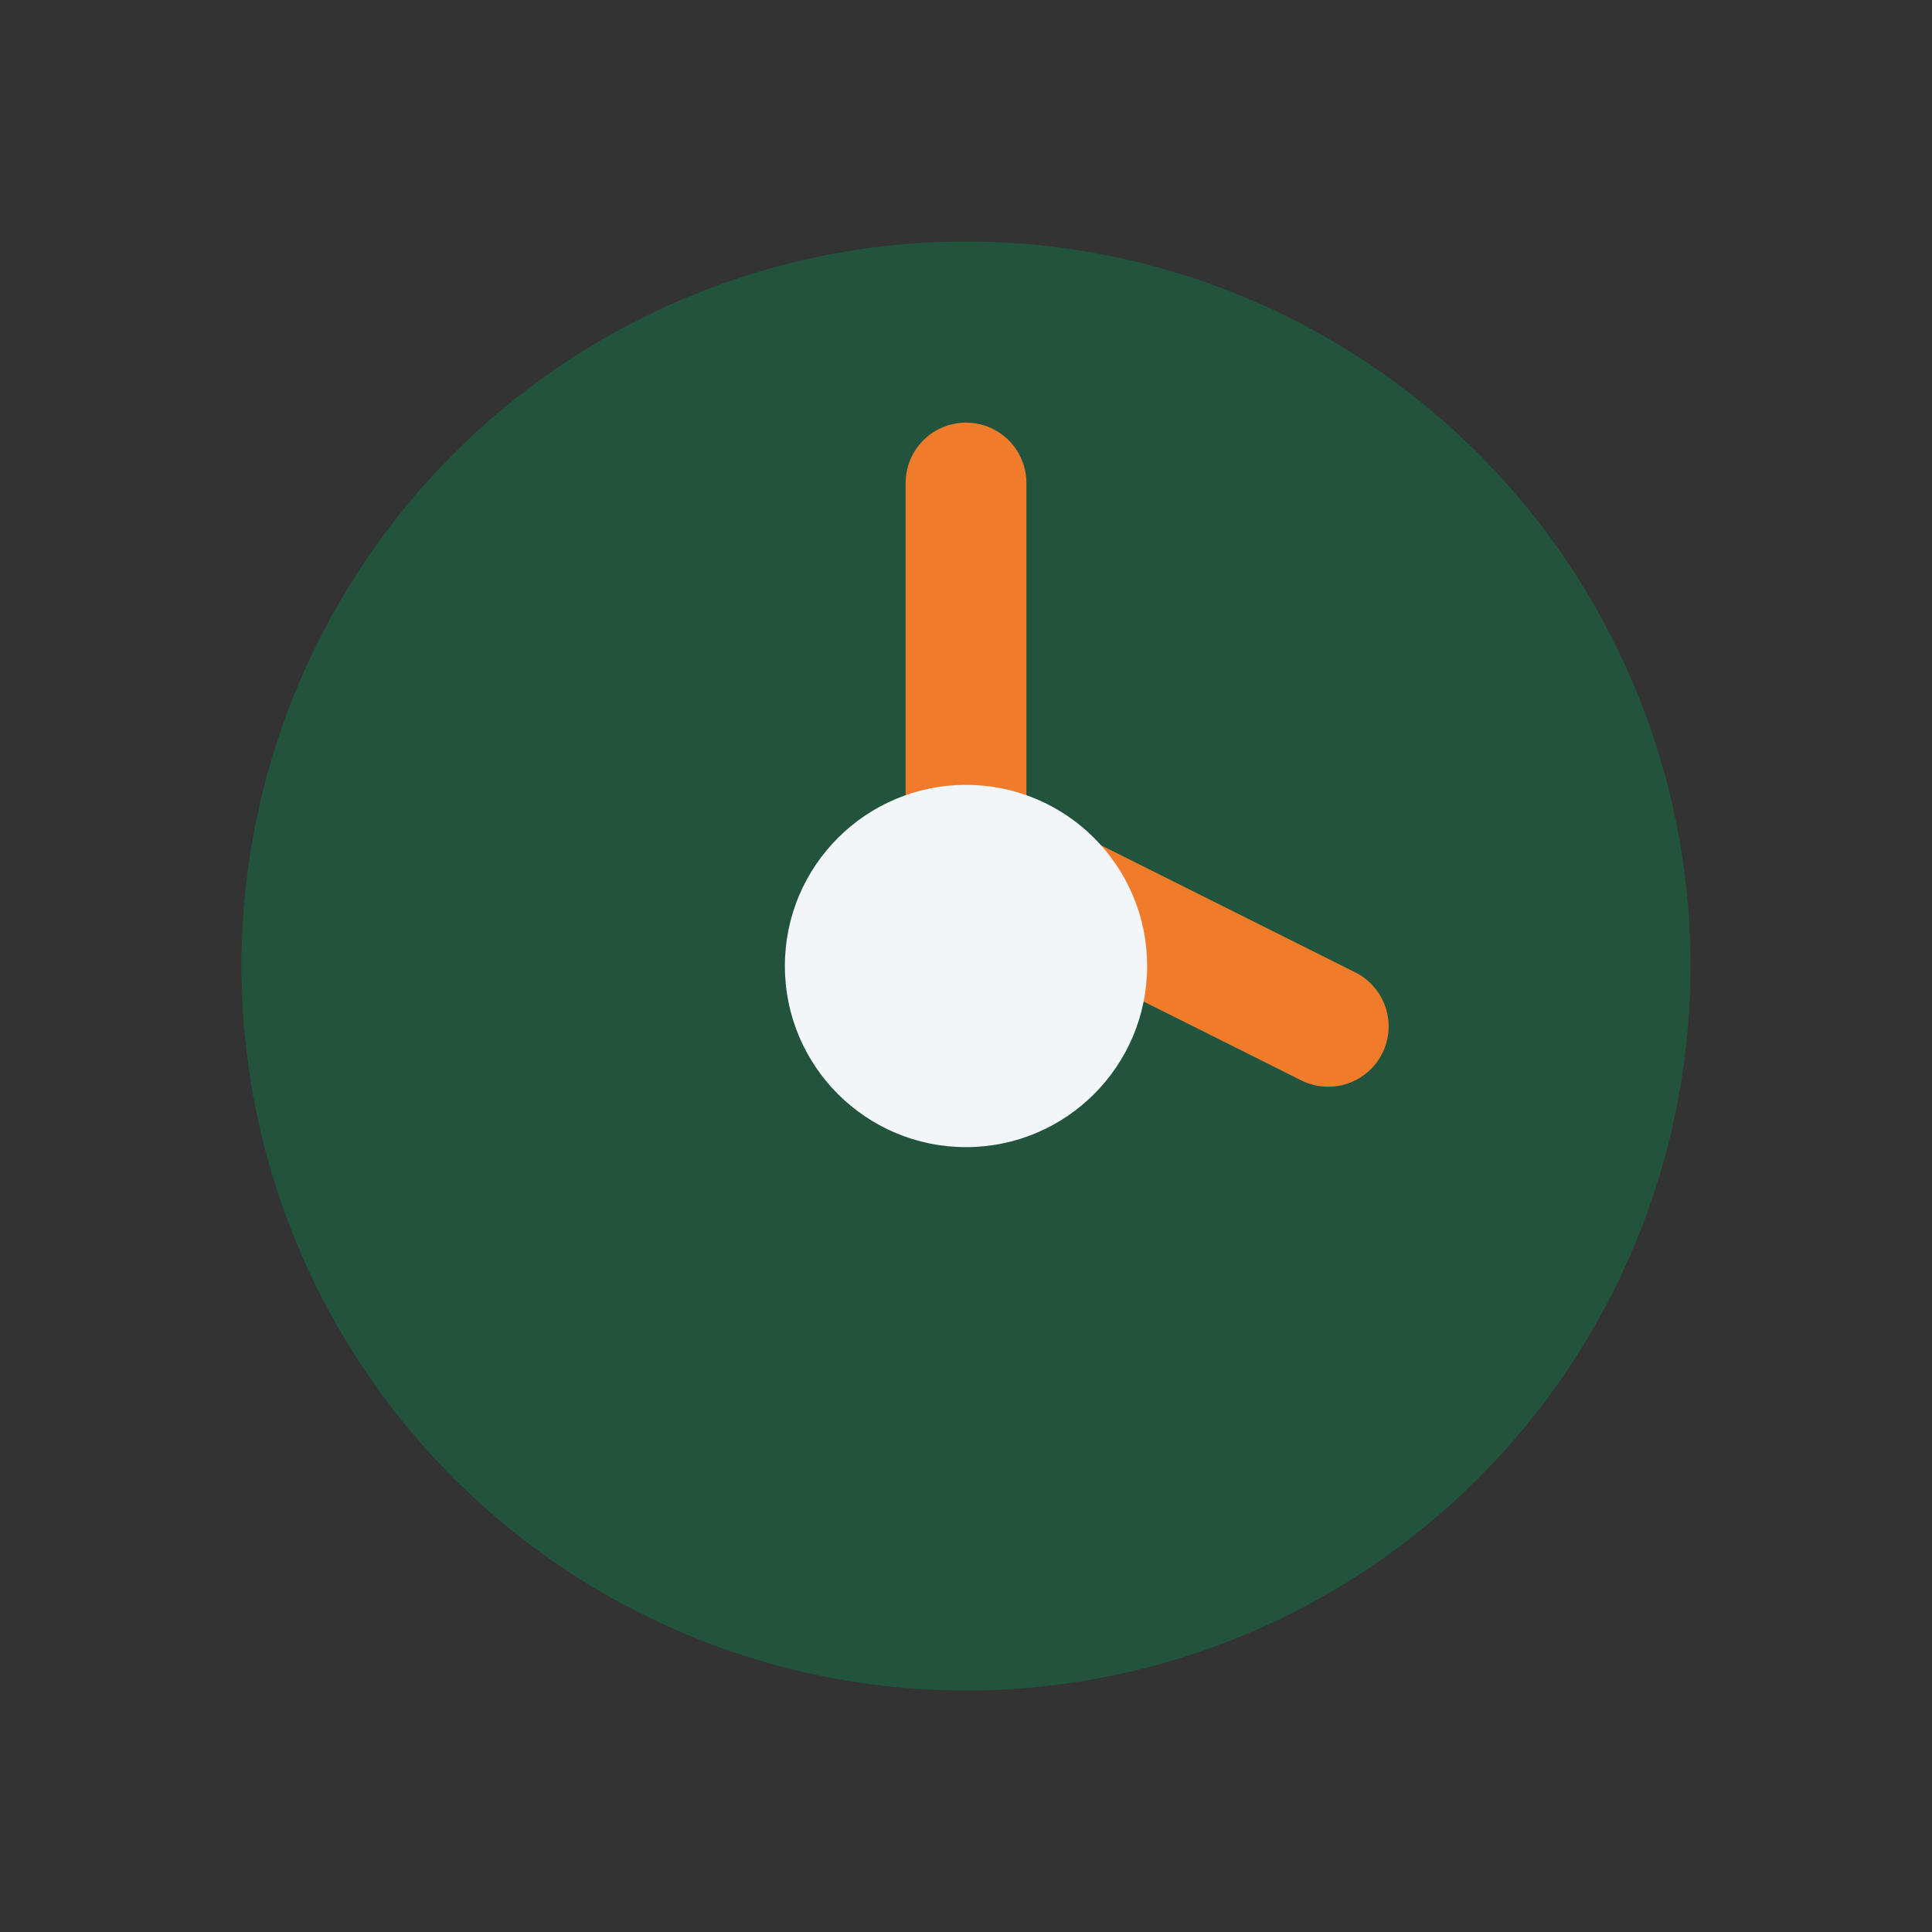
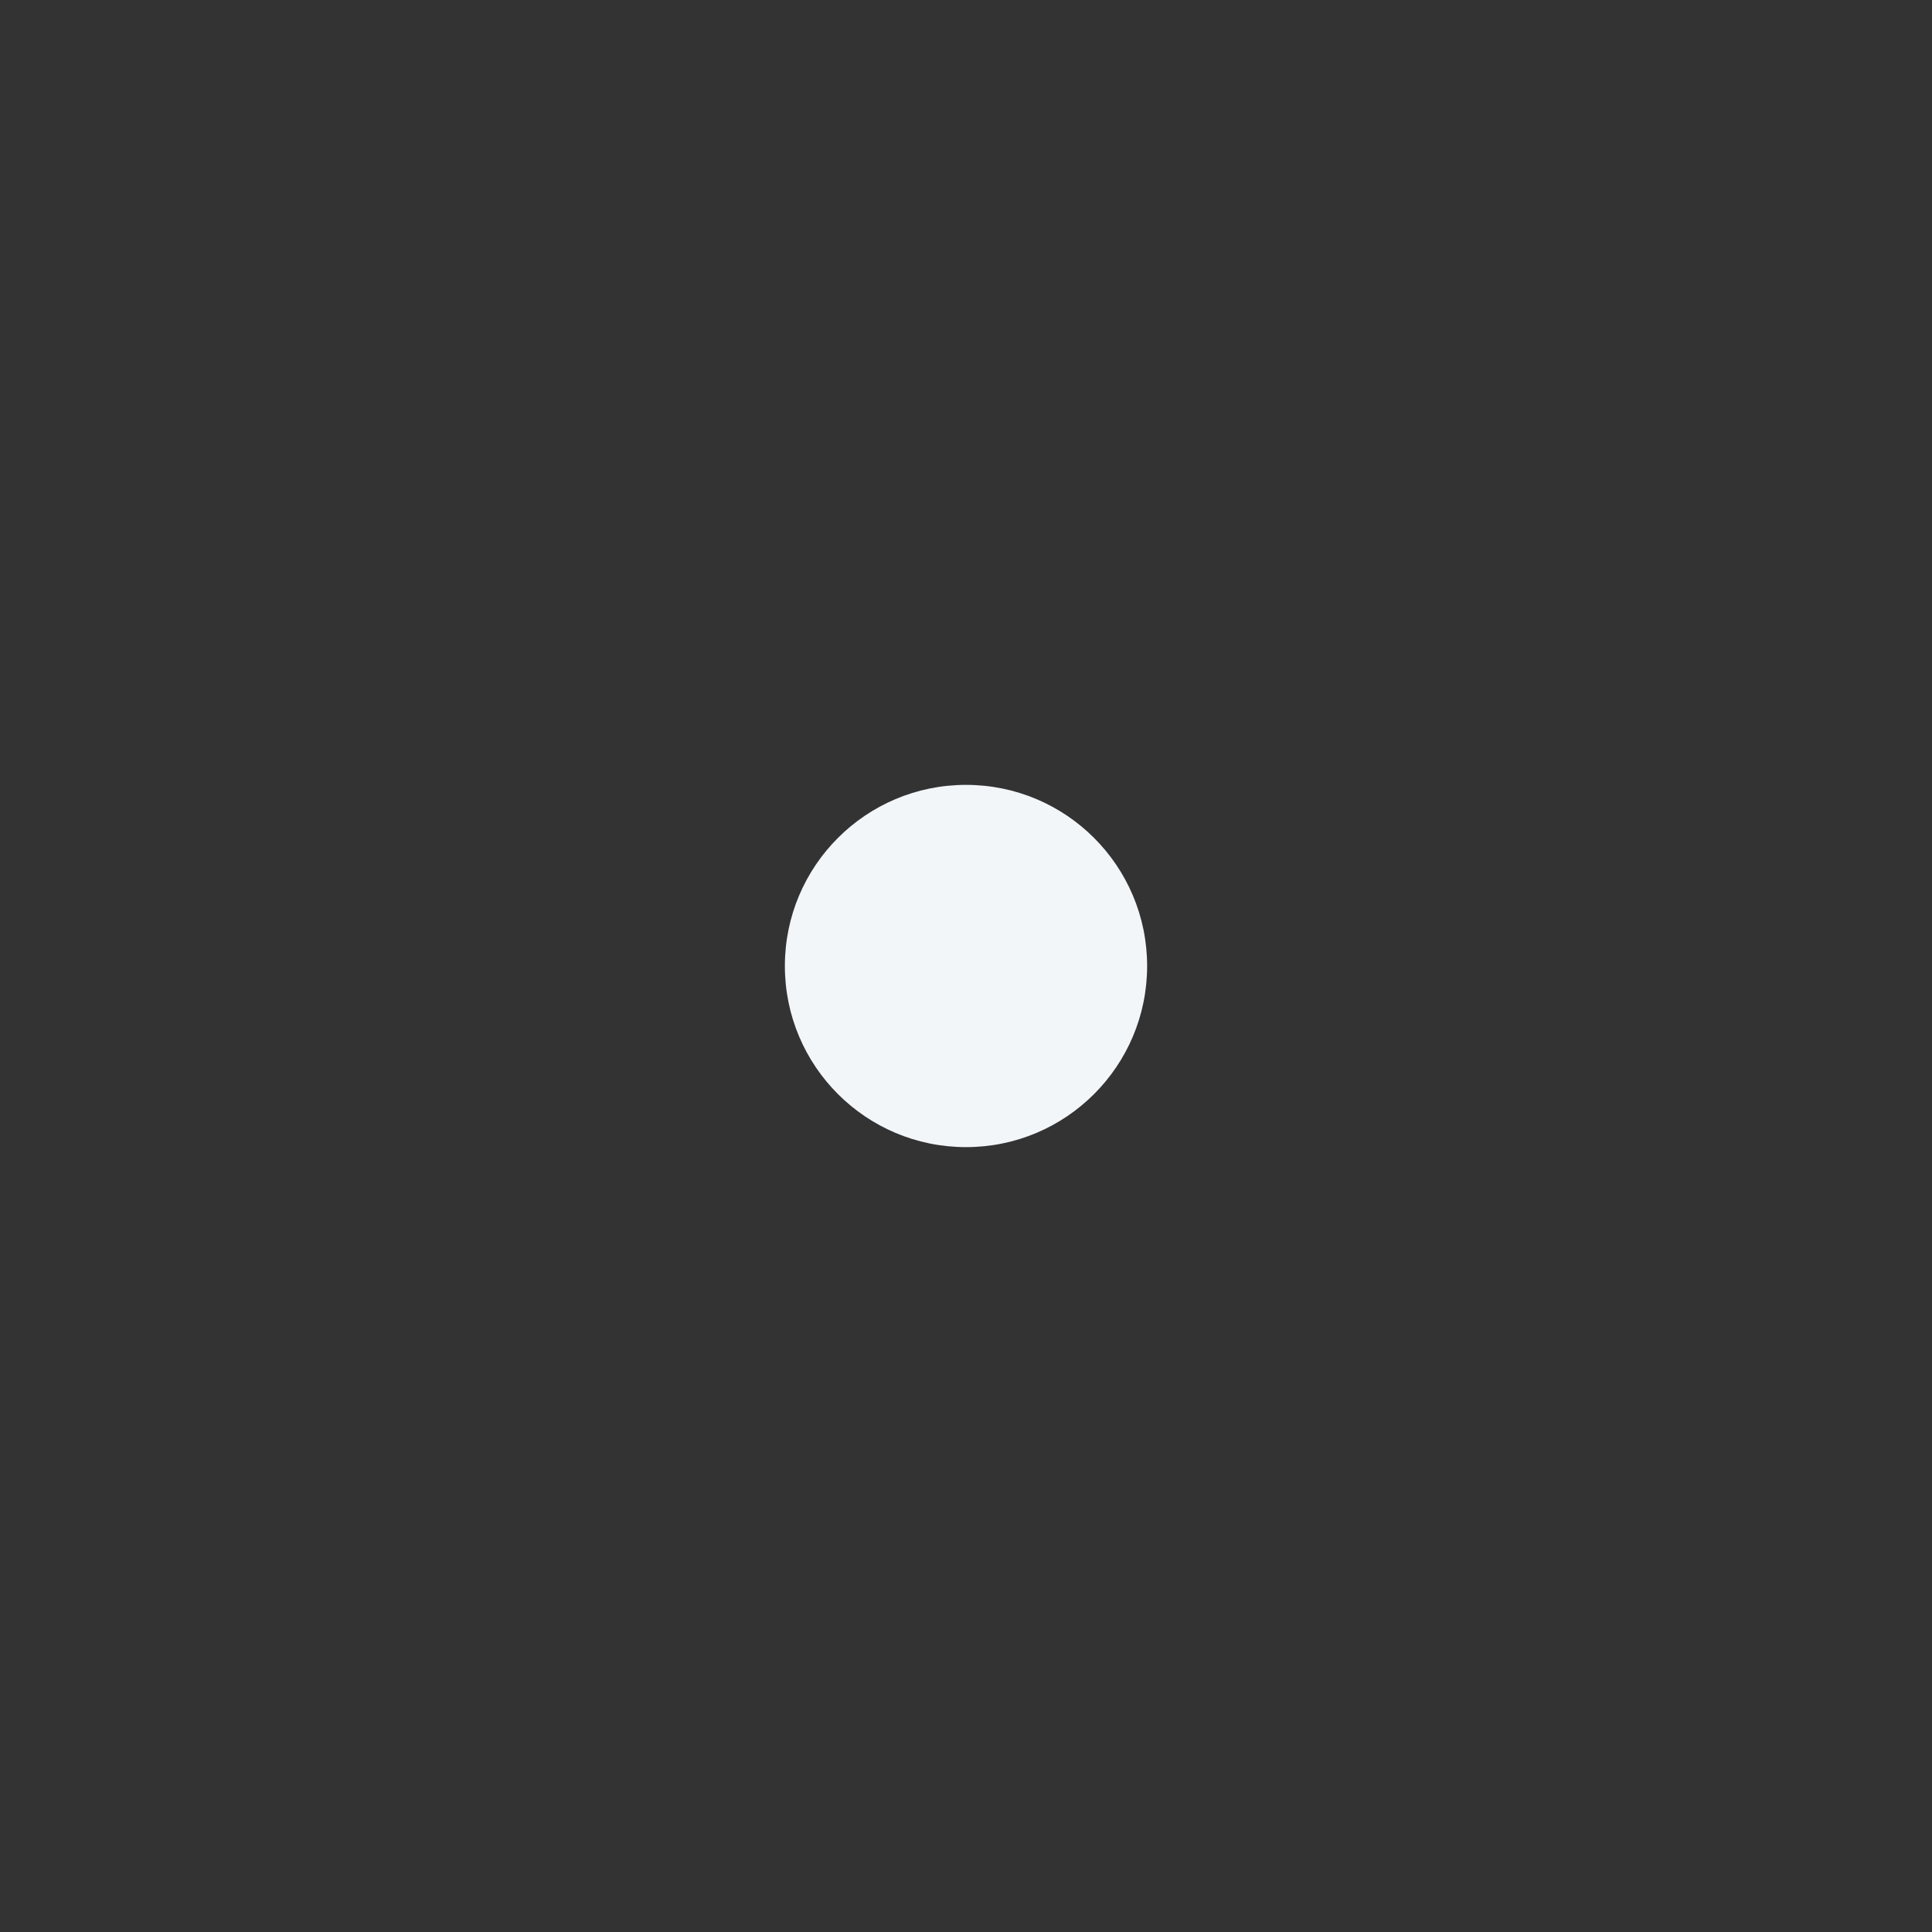
<svg xmlns="http://www.w3.org/2000/svg" width="32" height="32" viewBox="0 0 32 32">
  <rect x="0" y="0" width="32" height="32" fill="#333333" stroke="none" />
-   <ellipse cx="16" cy="16" rx="12" ry="12" fill="#22543D" />
-   <path d="M16 8v6l6 3" stroke="#F07C2B" stroke-width="2" stroke-linecap="round" fill="none" />
  <circle cx="16" cy="16" r="3" fill="#F2F6F9" />
</svg>